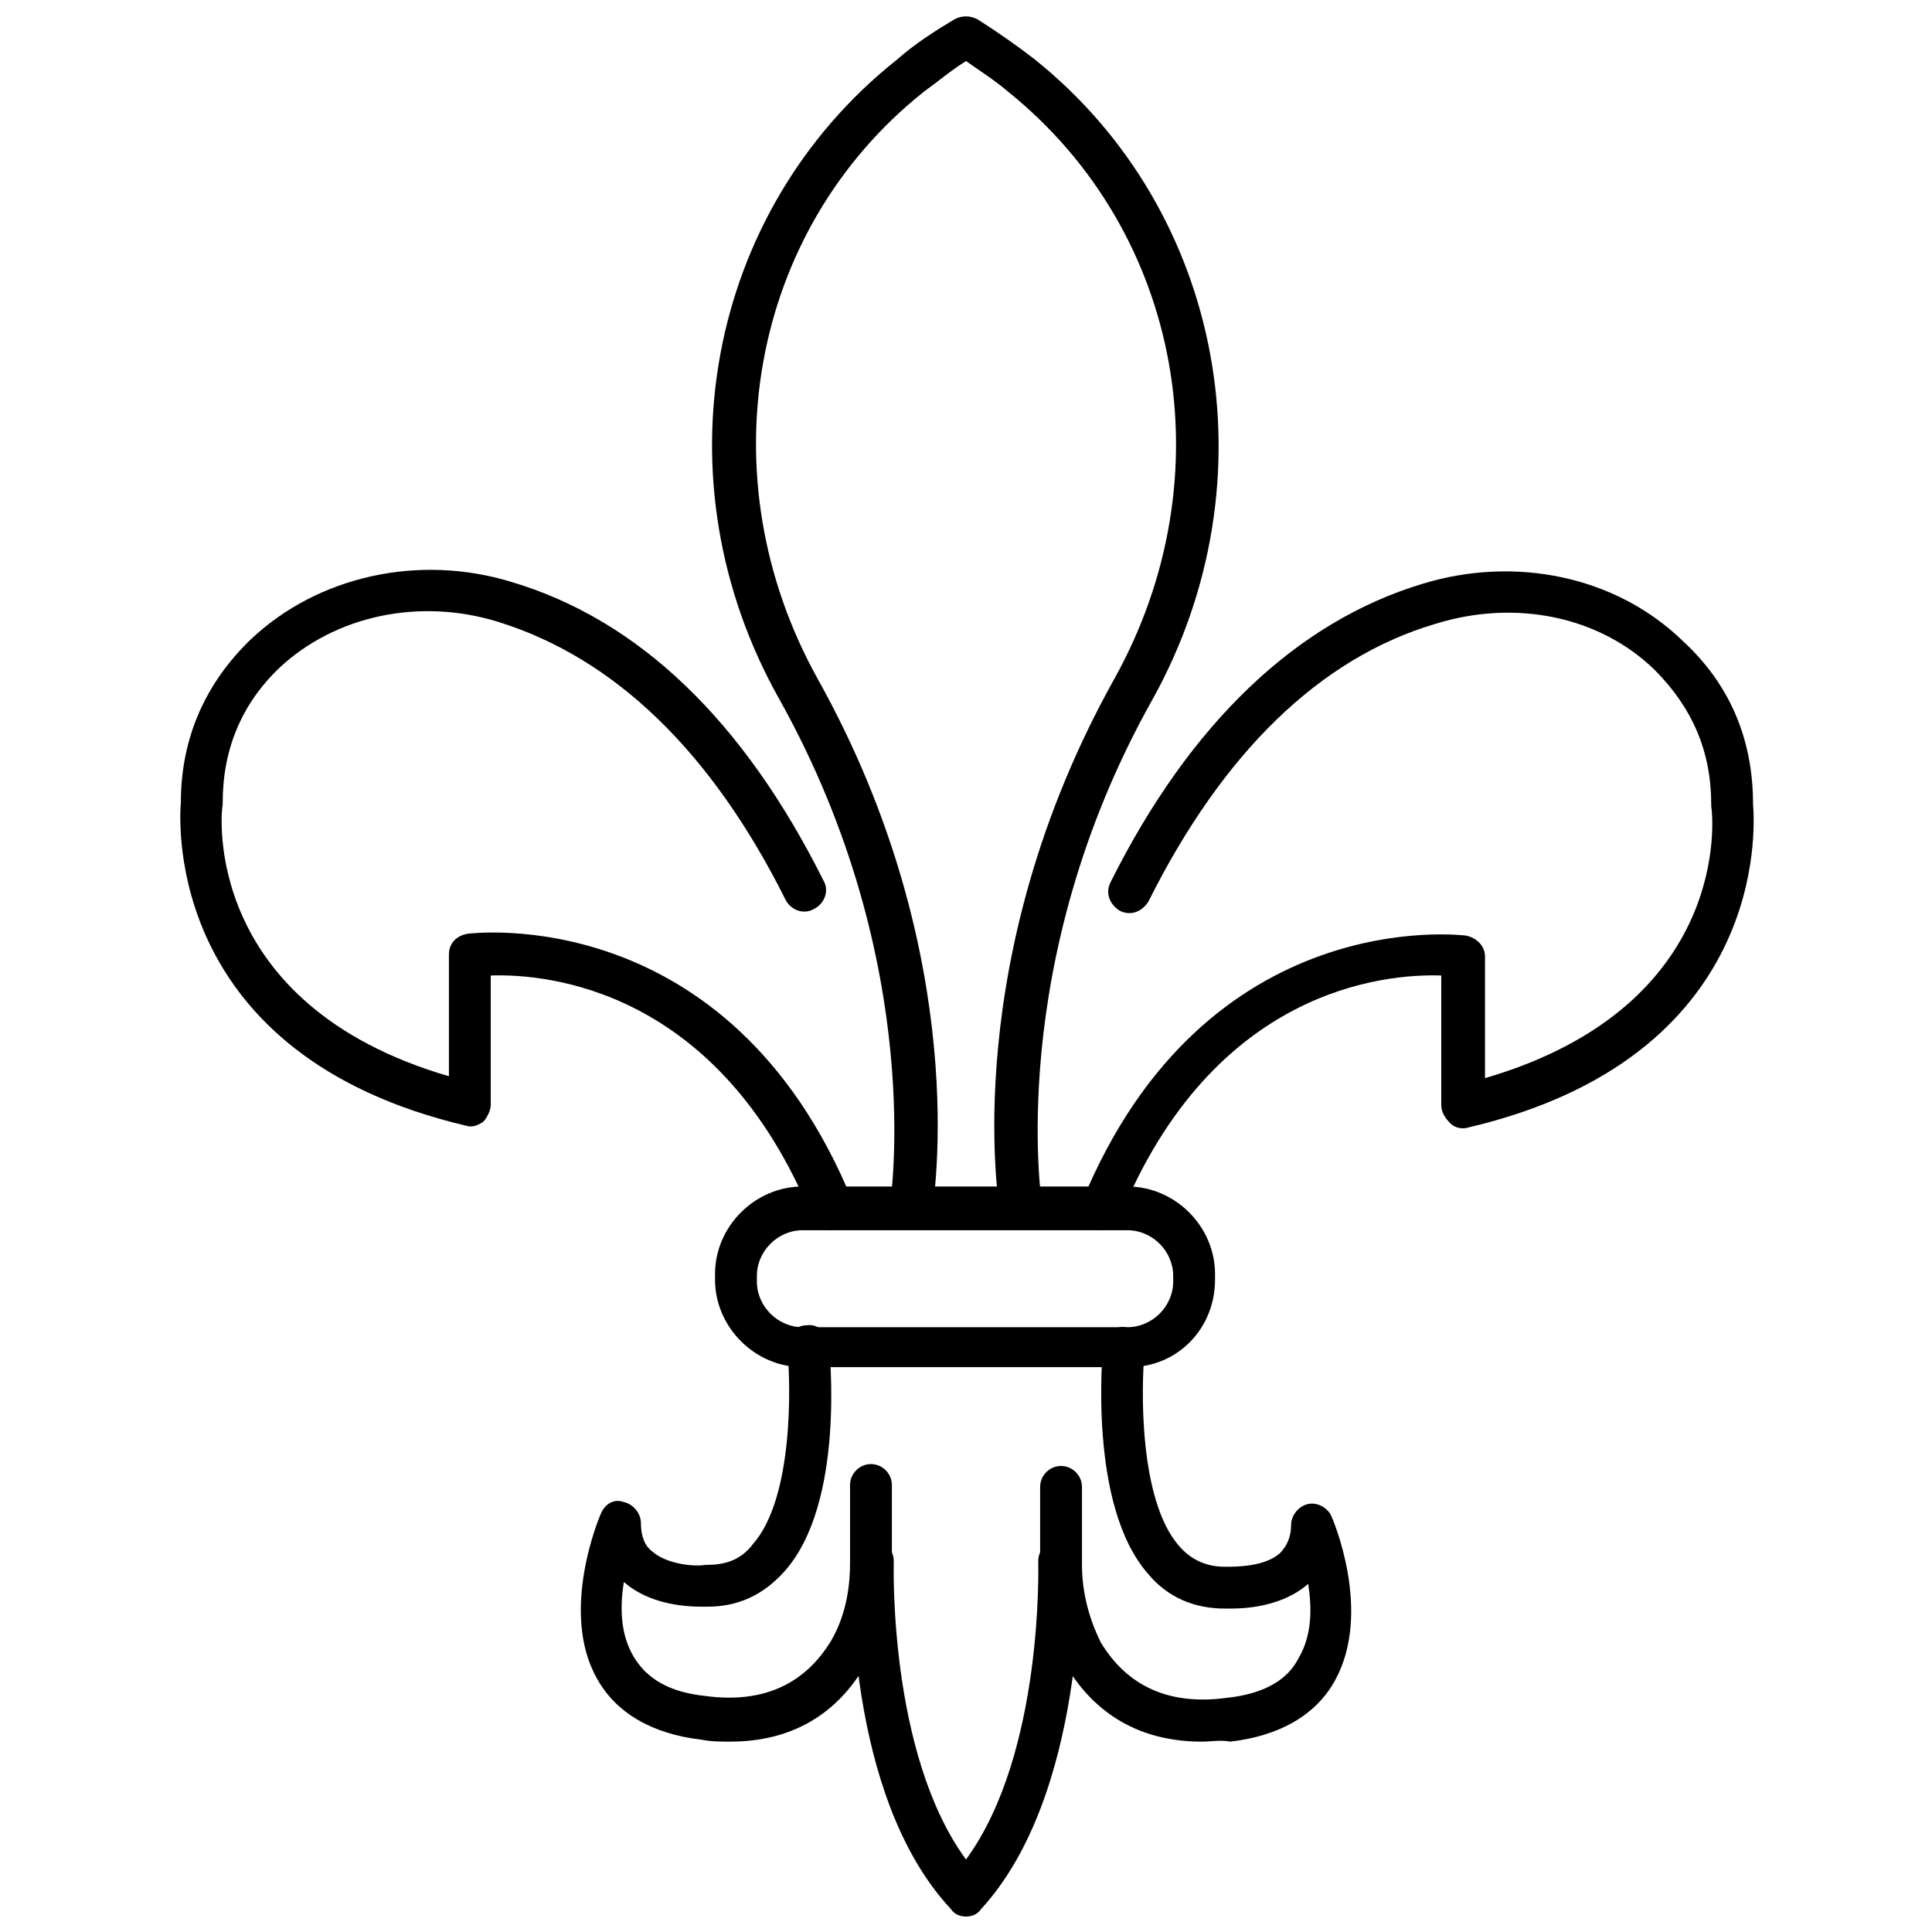
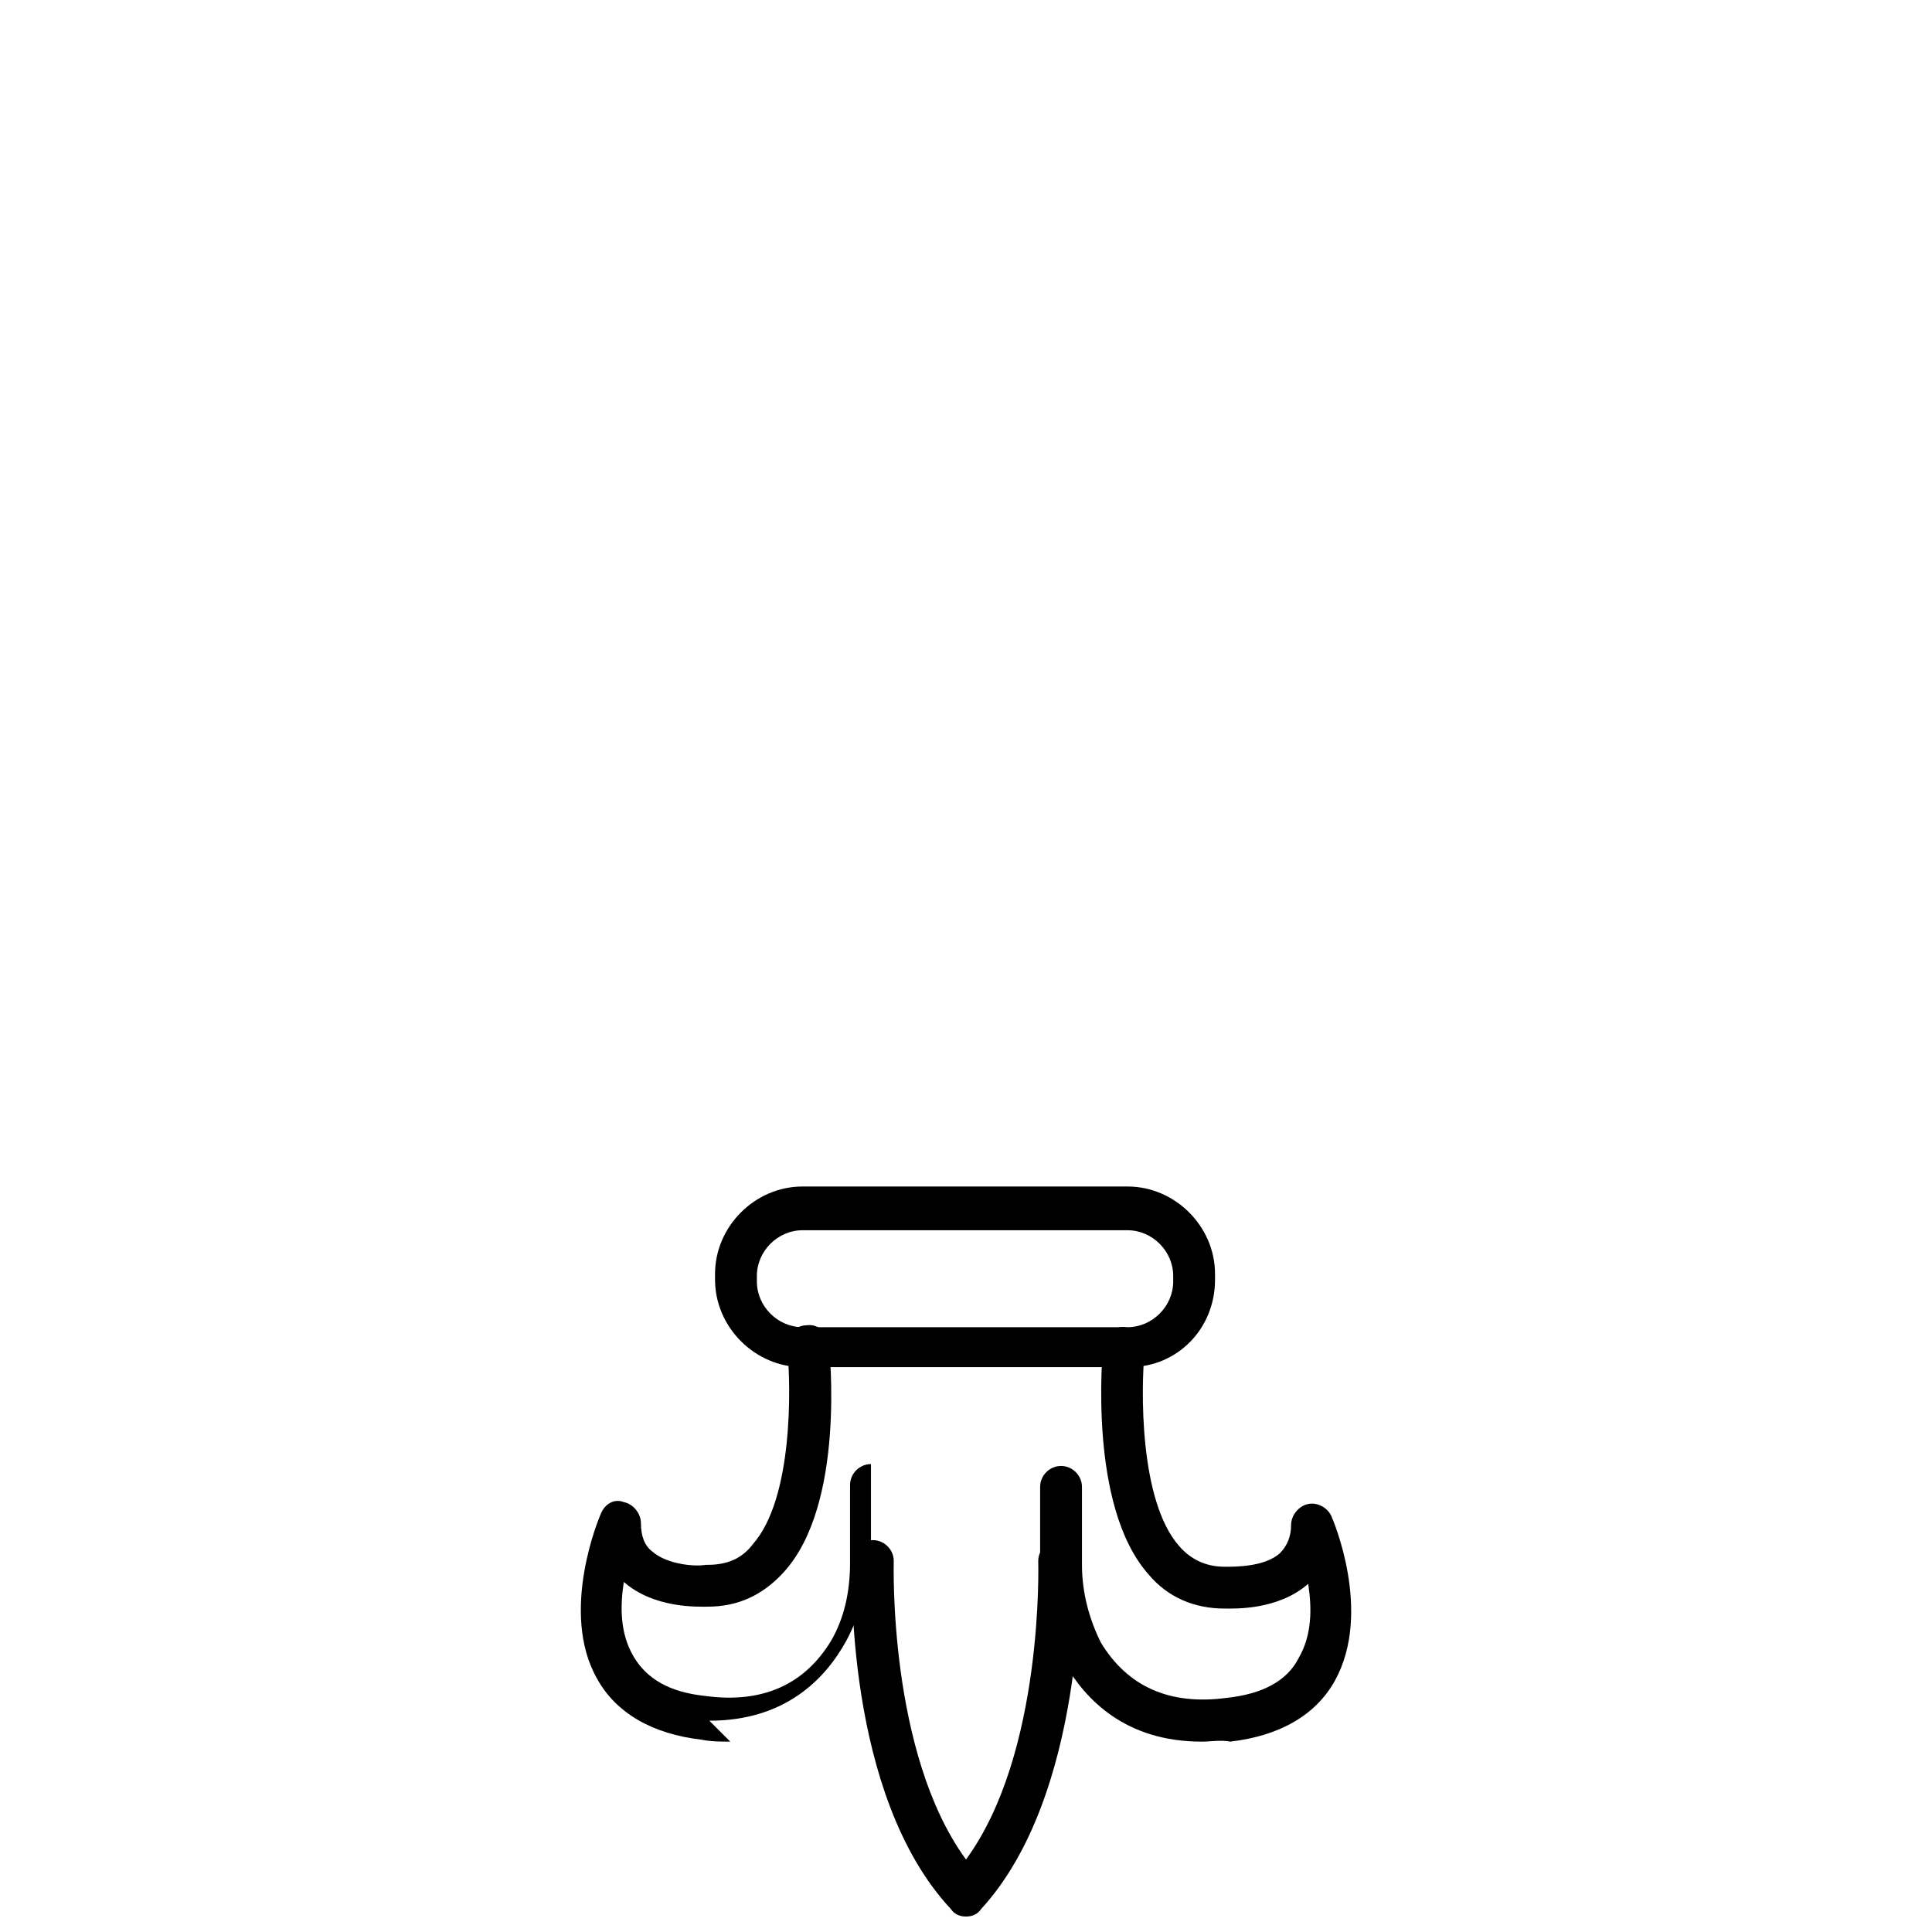
<svg xmlns="http://www.w3.org/2000/svg" width="800px" height="800px" version="1.1" viewBox="144 144 512 512">
  <defs>
    <clipPath id="b">
-       <path d="m332 148.09h135v317.91h-135z" />
-     </clipPath>
+       </clipPath>
    <clipPath id="a">
      <path d="m369 552h62v99.902h-62z" />
    </clipPath>
  </defs>
-   <path d="m435.77 470.03c-0.504 0-1.512 0-2.016-0.504-3.023-1.008-4.031-4.535-3.023-7.055 32.746-79.602 101.27-70.535 101.77-70.535 2.519 0.504 5.039 2.519 5.039 5.543v32.242c65.496-19.145 60.457-69.527 59.953-72.043v-0.504c0-14.105-5.039-25.695-15.113-35.77-14.609-14.105-36.777-18.641-57.938-12.09-30.73 9.07-56.426 34.258-76.074 73.555-1.512 2.519-4.535 4.031-7.559 2.519-2.519-1.512-4.031-4.535-2.519-7.559 21.16-42.32 49.375-69.023 82.625-79.098 24.688-7.559 51.387-2.016 69.023 15.113 12.594 11.586 18.641 26.199 18.641 43.328 0.504 6.047 4.031 67.008-75.57 85.648-1.512 0.504-3.527 0-4.535-1.008-1.516-1.508-2.523-3.019-2.523-5.035v-34.258c-15.113-0.504-60.457 3.527-85.145 63.984-0.5 2.012-3.019 3.523-5.035 3.523z" />
  <g clip-path="url(#b)">
    <path d="m409.07 465.49c-0.504-2.519-11.082-67.512 30.23-141.57 29.727-53.402 18.137-118.39-28.215-155.68-3.527-3.023-7.559-5.543-11.082-8.062-4.031 2.519-7.559 5.543-11.082 8.062-46.352 36.777-57.938 102.27-28.215 155.68 41.312 74.059 30.73 138.55 30.23 141.57l-11.086-2.016c0-0.504 10.078-63.48-29.223-134.01-32.746-57.938-19.648-129.48 31.234-169.79 4.535-4.031 10.078-7.559 15.113-10.578 2.016-1.008 4.031-1.008 6.047 0 5.543 3.527 10.578 7.055 15.113 10.578 50.383 40.305 63.48 111.85 31.234 169.79-39.293 70.031-29.215 133.51-29.215 134.01z" />
  </g>
  <path d="m443.32 506.3h-86.652c-12.594 0-23.176-10.578-23.176-23.176v-1.512c0-12.594 10.578-23.176 23.176-23.176h86.152c12.594 0 23.176 10.578 23.176 23.176v1.512c-0.004 13.102-10.078 23.176-22.676 23.176zm-86.652-36.273c-6.551 0-12.09 5.543-12.09 12.09v1.512c0 6.551 5.543 12.09 12.09 12.09h86.152c6.551 0 12.09-5.543 12.09-12.09v-1.512c0-6.551-5.543-12.09-12.09-12.09z" />
-   <path d="m364.23 470.03c-2.016 0-4.535-1.512-5.039-3.527-24.684-60.457-70.027-64.484-85.141-63.984v34.258c0 1.512-1.008 3.527-2.016 4.535-1.512 1.008-3.023 1.512-4.535 1.008-79.098-18.641-76.074-79.602-75.57-85.648 0-17.129 6.551-31.738 18.641-43.328 17.633-16.625 44.336-22.672 69.023-15.113 33.754 10.078 61.465 36.777 82.625 79.098 1.512 2.519 0.504 6.047-2.519 7.559-2.519 1.512-6.047 0.504-7.559-2.519-19.648-39.297-45.344-63.984-76.074-73.555-21.16-6.551-43.328-1.512-57.938 12.09-10.078 9.574-15.113 21.664-15.113 35.77v0.504c-0.504 2.016-5.543 52.898 59.953 72.043v-32.242c0-3.023 2.016-5.039 5.039-5.543 0.504 0 69.023-9.07 101.77 70.535 1.008 3.023 0 6.047-3.023 7.055-1.012 1.008-2.019 1.008-2.523 1.008z" />
-   <path d="m337.53 605.55c-2.519 0-5.039 0-7.559-0.504-13.098-1.512-22.672-7.055-27.711-16.121-10.078-17.633 0.504-42.824 1.008-43.832 1.008-2.519 3.527-4.031 6.047-3.023 2.519 0.504 4.535 3.023 4.535 5.543 0 3.527 1.008 6.047 3.023 7.559 4.031 3.527 11.586 4.031 14.105 3.527h0.504c5.039 0 9.07-1.512 12.09-5.543 10.578-12.09 10.078-41.312 9.07-51.891-0.504-3.023 2.016-6.047 5.039-6.047 3.023-0.504 6.047 2.016 6.047 5.039 0 1.512 4.535 42.32-12.09 60.457-5.543 6.047-12.09 9.07-20.152 9.07-2.519 0-14.105 0.504-22.168-6.551-1.008 6.551-1.008 13.602 2.519 19.648 3.527 6.047 9.574 9.574 19.145 10.578 15.113 2.016 26.199-3.023 33.25-14.609 3.527-6.047 5.039-13.098 5.039-20.656v-20.656c0-3.023 2.519-5.543 5.543-5.543s5.543 2.519 5.543 5.543v20.656c0 9.574-2.519 18.641-6.551 26.199-5.547 10.07-16.125 21.156-36.277 21.156z" />
+   <path d="m337.53 605.55c-2.519 0-5.039 0-7.559-0.504-13.098-1.512-22.672-7.055-27.711-16.121-10.078-17.633 0.504-42.824 1.008-43.832 1.008-2.519 3.527-4.031 6.047-3.023 2.519 0.504 4.535 3.023 4.535 5.543 0 3.527 1.008 6.047 3.023 7.559 4.031 3.527 11.586 4.031 14.105 3.527h0.504c5.039 0 9.07-1.512 12.09-5.543 10.578-12.09 10.078-41.312 9.07-51.891-0.504-3.023 2.016-6.047 5.039-6.047 3.023-0.504 6.047 2.016 6.047 5.039 0 1.512 4.535 42.32-12.09 60.457-5.543 6.047-12.09 9.07-20.152 9.07-2.519 0-14.105 0.504-22.168-6.551-1.008 6.551-1.008 13.602 2.519 19.648 3.527 6.047 9.574 9.574 19.145 10.578 15.113 2.016 26.199-3.023 33.25-14.609 3.527-6.047 5.039-13.098 5.039-20.656v-20.656c0-3.023 2.519-5.543 5.543-5.543v20.656c0 9.574-2.519 18.641-6.551 26.199-5.547 10.07-16.125 21.156-36.277 21.156z" />
  <path d="m462.47 605.55c-20.152 0-30.73-11.082-36.273-20.656-4.535-7.559-6.551-16.625-6.551-26.199v-20.656c0-3.023 2.519-5.543 5.543-5.543 3.023 0 5.543 2.519 5.543 5.543v20.656c0 7.559 2.016 14.609 5.039 20.656 7.055 11.586 18.137 16.625 33.25 14.609 9.574-1.008 16.121-4.535 19.145-10.578 3.527-6.047 3.527-13.098 2.519-19.648-8.062 7.055-19.648 6.551-22.168 6.551-8.062 0-15.113-3.023-20.152-9.07-16.121-18.137-12.09-58.945-12.09-60.457 0.504-3.023 3.023-5.543 6.047-5.039 3.023 0.504 5.543 3.023 5.039 6.047-1.008 10.078-1.512 39.801 9.07 51.891 3.023 3.527 7.055 5.543 12.09 5.543h0.504c2.519 0 10.078 0 14.105-3.527 2.016-2.016 3.023-4.535 3.023-7.559 0-2.519 2.016-5.039 4.535-5.543 2.519-0.504 5.039 1.008 6.047 3.023 0.504 1.008 11.082 25.695 1.008 43.832-5.039 9.07-14.609 14.609-27.711 16.121-2.527-0.5-5.047 0.004-7.562 0.004z" />
  <g clip-path="url(#a)">
    <path d="m400 651.9c-1.512 0-3.023-0.504-4.031-2.016-28.215-30.23-26.199-89.68-26.199-92.195 0-3.023 2.519-5.543 5.543-5.543s5.543 2.519 5.543 5.543c0 0.504-1.512 50.883 19.145 79.098 20.656-28.215 19.145-78.594 19.145-79.098 0-3.023 2.519-5.543 5.543-5.543s5.543 2.519 5.543 5.543c0 2.519 1.512 61.969-26.199 92.195-1.012 1.512-2.519 2.016-4.031 2.016z" />
  </g>
</svg>